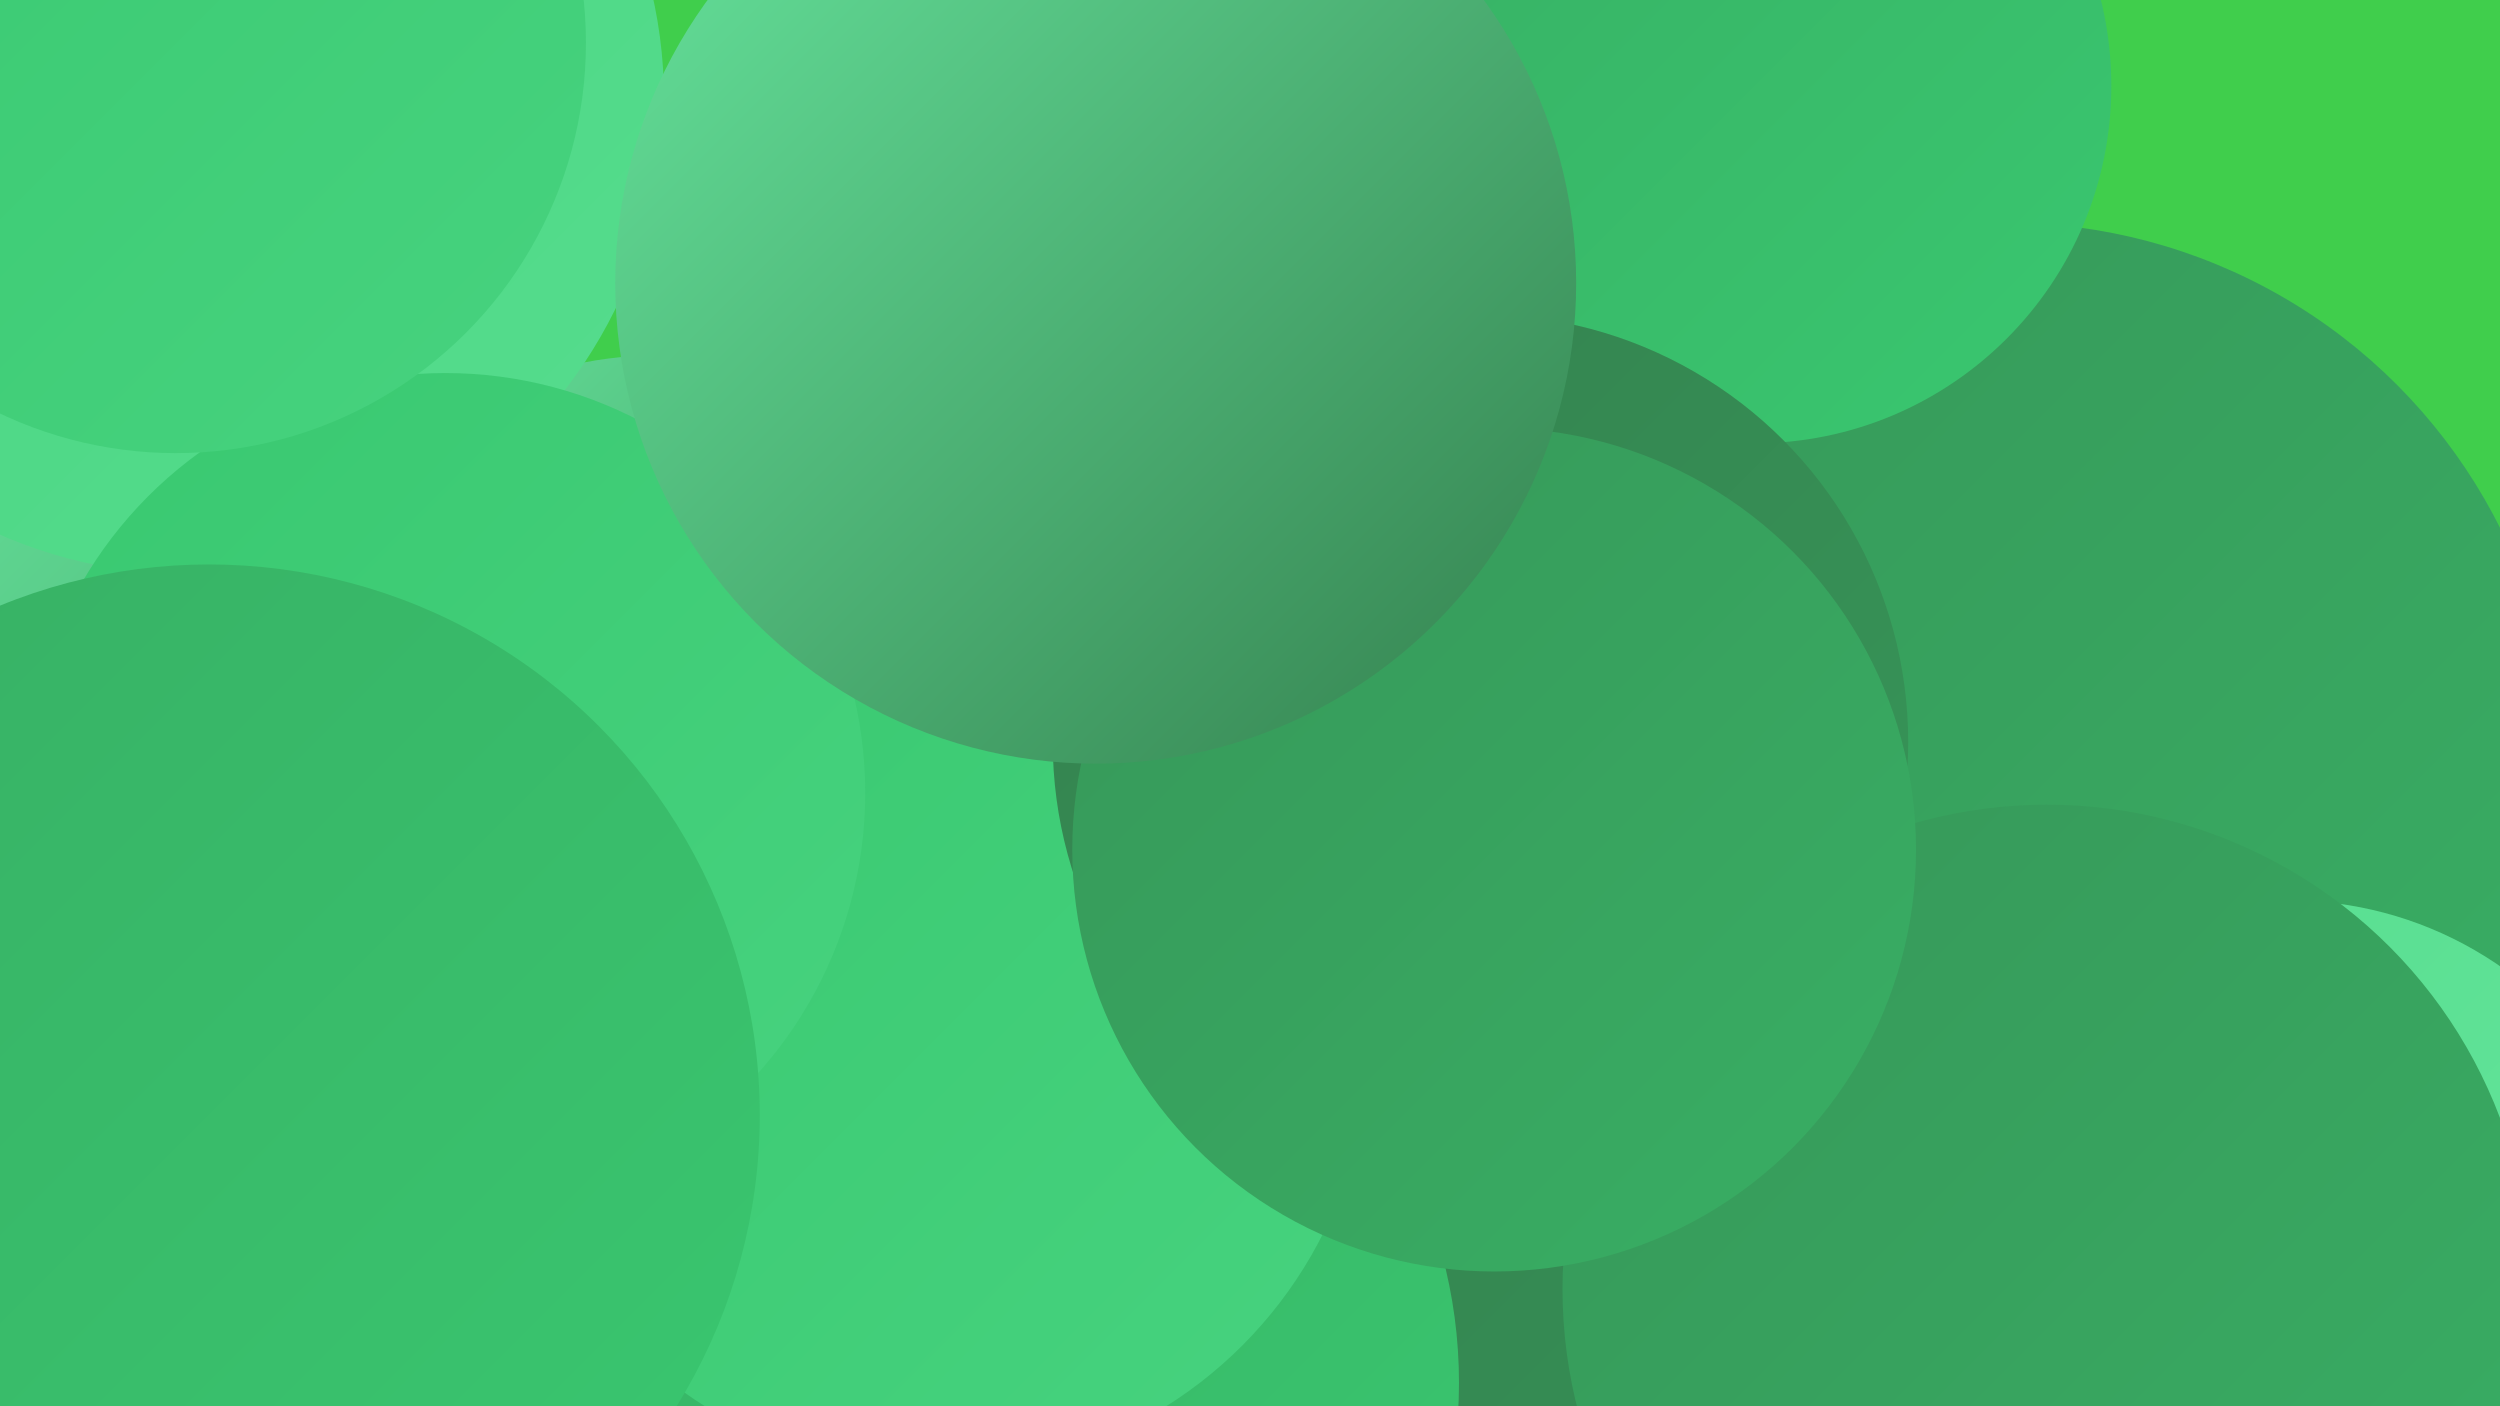
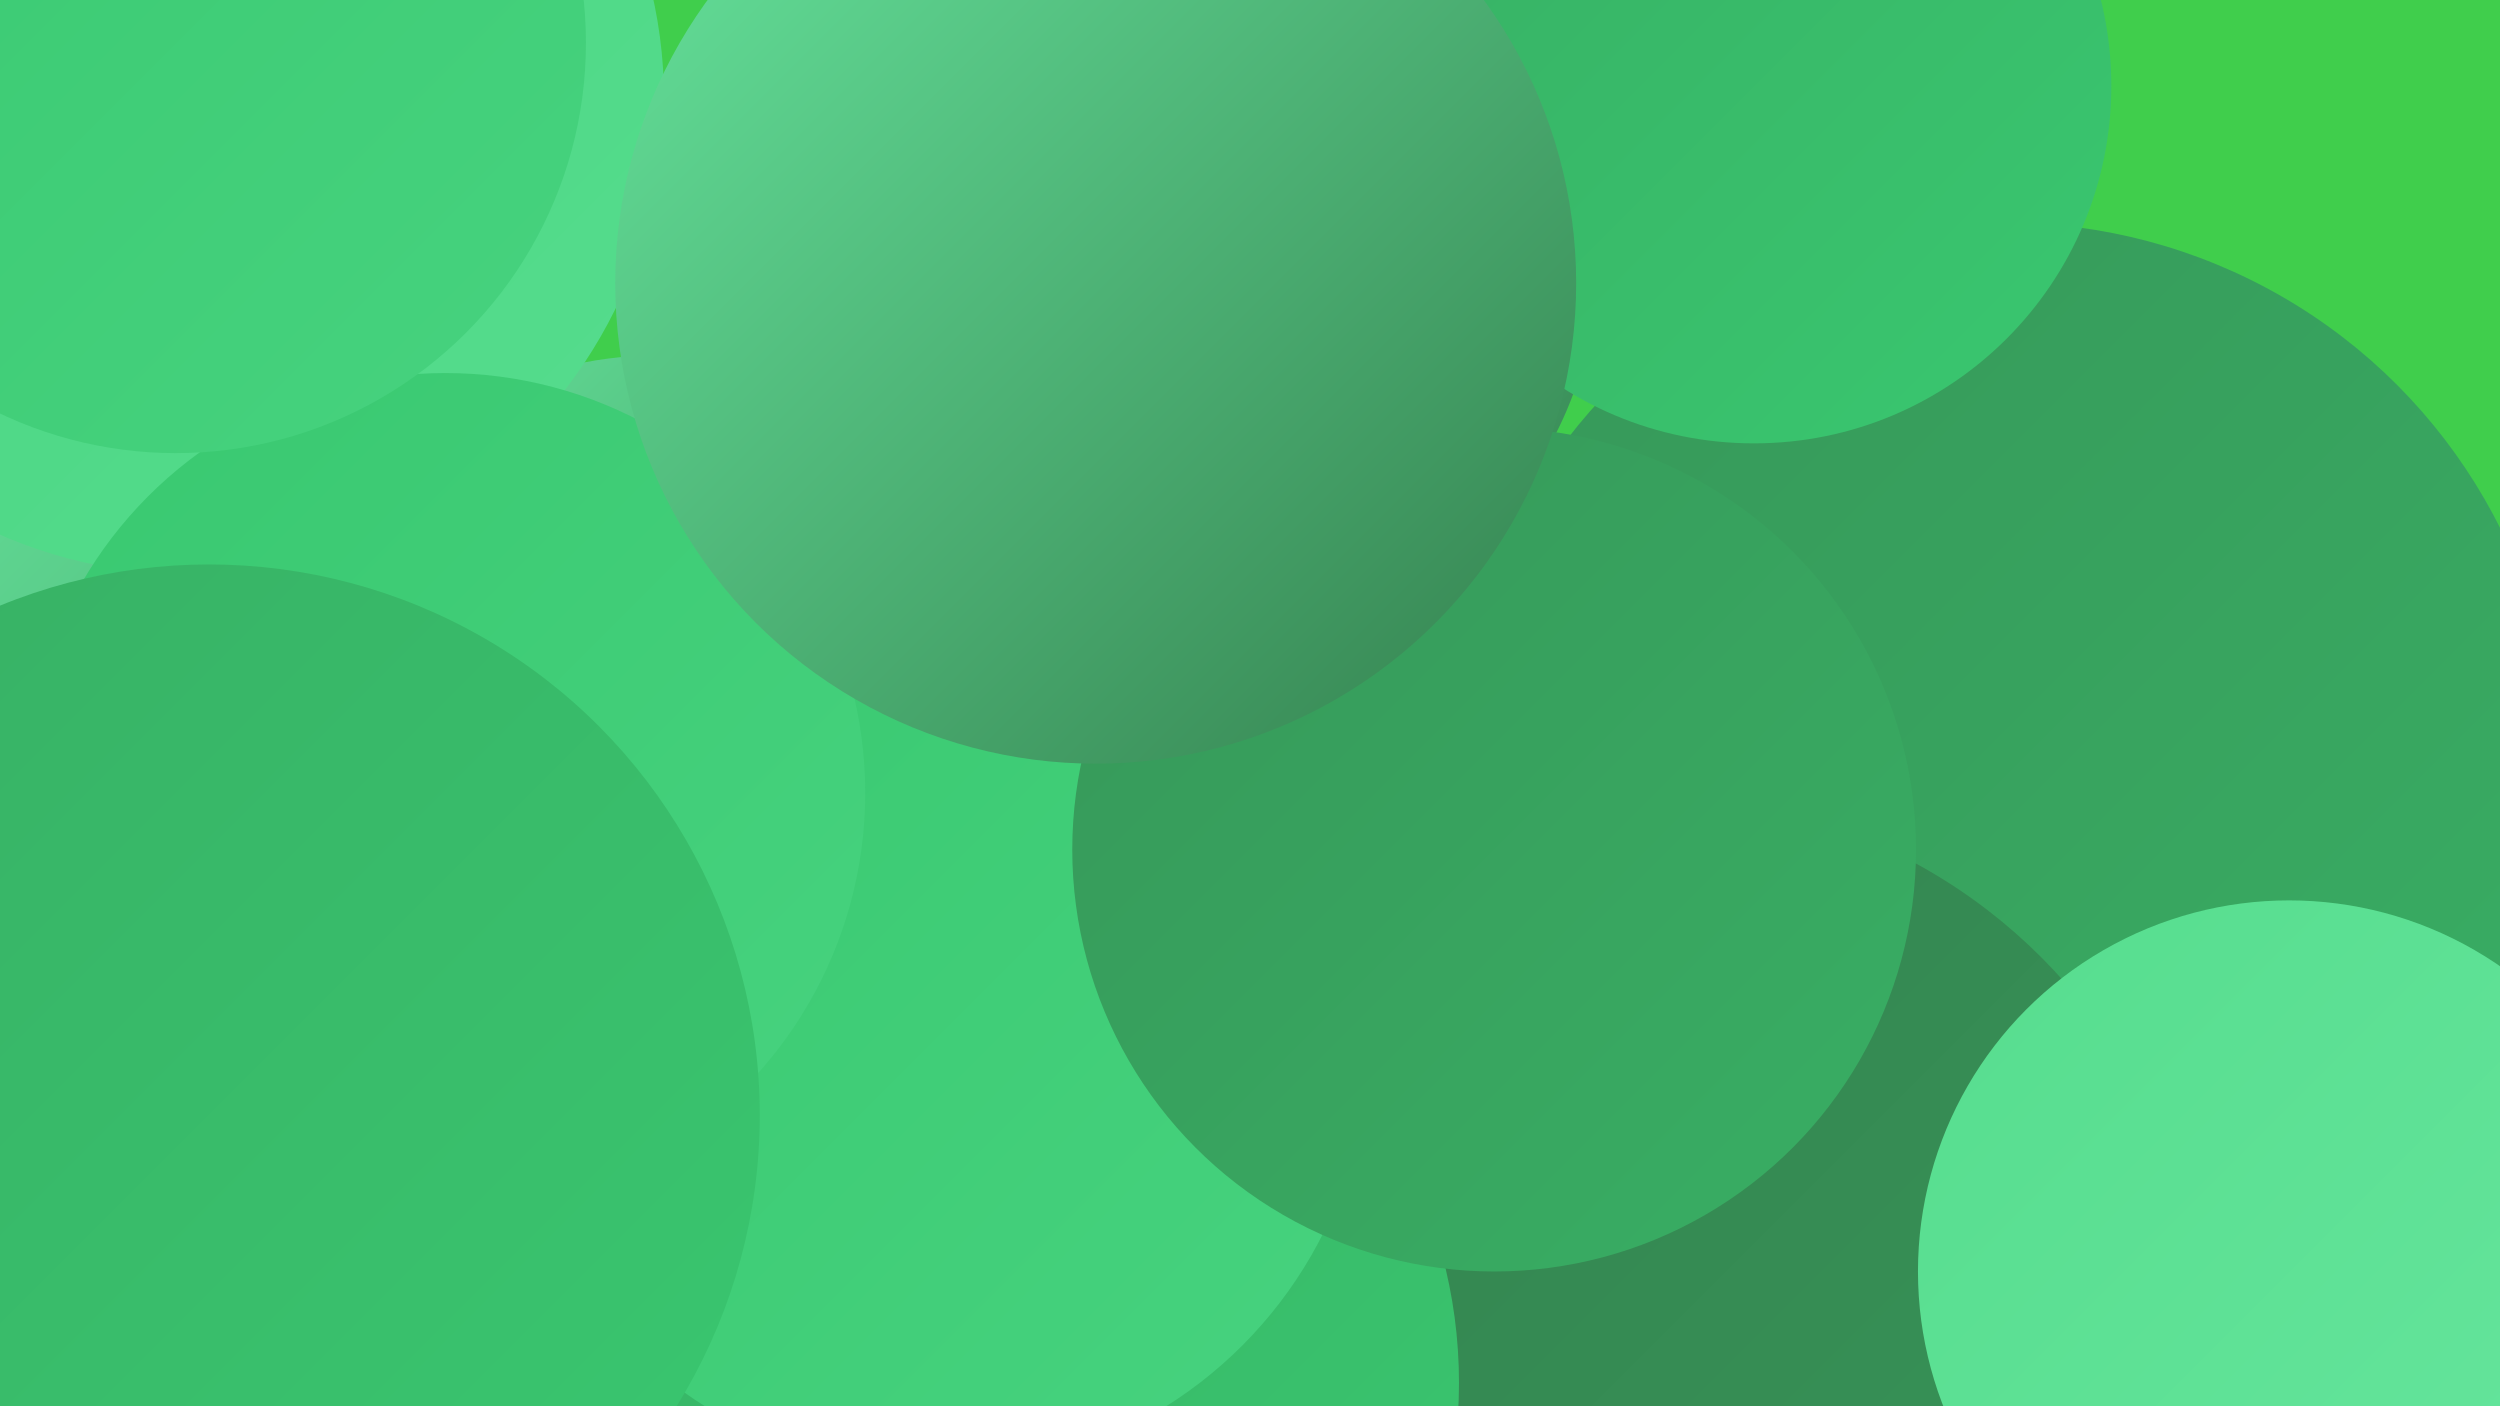
<svg xmlns="http://www.w3.org/2000/svg" width="1280" height="720">
  <defs>
    <linearGradient id="grad0" x1="0%" y1="0%" x2="100%" y2="100%">
      <stop offset="0%" style="stop-color:#34804e;stop-opacity:1" />
      <stop offset="100%" style="stop-color:#379759;stop-opacity:1" />
    </linearGradient>
    <linearGradient id="grad1" x1="0%" y1="0%" x2="100%" y2="100%">
      <stop offset="0%" style="stop-color:#379759;stop-opacity:1" />
      <stop offset="100%" style="stop-color:#38af64;stop-opacity:1" />
    </linearGradient>
    <linearGradient id="grad2" x1="0%" y1="0%" x2="100%" y2="100%">
      <stop offset="0%" style="stop-color:#38af64;stop-opacity:1" />
      <stop offset="100%" style="stop-color:#39c870;stop-opacity:1" />
    </linearGradient>
    <linearGradient id="grad3" x1="0%" y1="0%" x2="100%" y2="100%">
      <stop offset="0%" style="stop-color:#39c870;stop-opacity:1" />
      <stop offset="100%" style="stop-color:#47d37f;stop-opacity:1" />
    </linearGradient>
    <linearGradient id="grad4" x1="0%" y1="0%" x2="100%" y2="100%">
      <stop offset="0%" style="stop-color:#47d37f;stop-opacity:1" />
      <stop offset="100%" style="stop-color:#56dd8e;stop-opacity:1" />
    </linearGradient>
    <linearGradient id="grad5" x1="0%" y1="0%" x2="100%" y2="100%">
      <stop offset="0%" style="stop-color:#56dd8e;stop-opacity:1" />
      <stop offset="100%" style="stop-color:#67e69e;stop-opacity:1" />
    </linearGradient>
    <linearGradient id="grad6" x1="0%" y1="0%" x2="100%" y2="100%">
      <stop offset="0%" style="stop-color:#67e69e;stop-opacity:1" />
      <stop offset="100%" style="stop-color:#34804e;stop-opacity:1" />
    </linearGradient>
  </defs>
  <rect width="1280" height="720" fill="#40ce4c" />
  <circle cx="1027" cy="397" r="283" fill="url(#grad1)" />
  <circle cx="90" cy="202" r="188" fill="url(#grad0)" />
  <circle cx="630" cy="137" r="187" fill="url(#grad6)" />
  <circle cx="344" cy="720" r="279" fill="url(#grad6)" />
  <circle cx="336" cy="374" r="192" fill="url(#grad6)" />
  <circle cx="847" cy="688" r="280" fill="url(#grad0)" />
  <circle cx="898" cy="44" r="183" fill="url(#grad2)" />
  <circle cx="494" cy="708" r="253" fill="url(#grad2)" />
  <circle cx="442" cy="424" r="233" fill="url(#grad0)" />
  <circle cx="1172" cy="651" r="190" fill="url(#grad5)" />
  <circle cx="103" cy="526" r="275" fill="url(#grad6)" />
  <circle cx="97" cy="51" r="243" fill="url(#grad4)" />
  <circle cx="479" cy="532" r="222" fill="url(#grad3)" />
-   <circle cx="758" cy="380" r="219" fill="url(#grad0)" />
  <circle cx="228" cy="406" r="215" fill="url(#grad3)" />
-   <circle cx="1048" cy="660" r="248" fill="url(#grad1)" />
  <circle cx="90" cy="22" r="210" fill="url(#grad3)" />
  <circle cx="107" cy="571" r="282" fill="url(#grad2)" />
  <circle cx="765" cy="435" r="216" fill="url(#grad1)" />
  <circle cx="561" cy="145" r="246" fill="url(#grad6)" />
</svg>